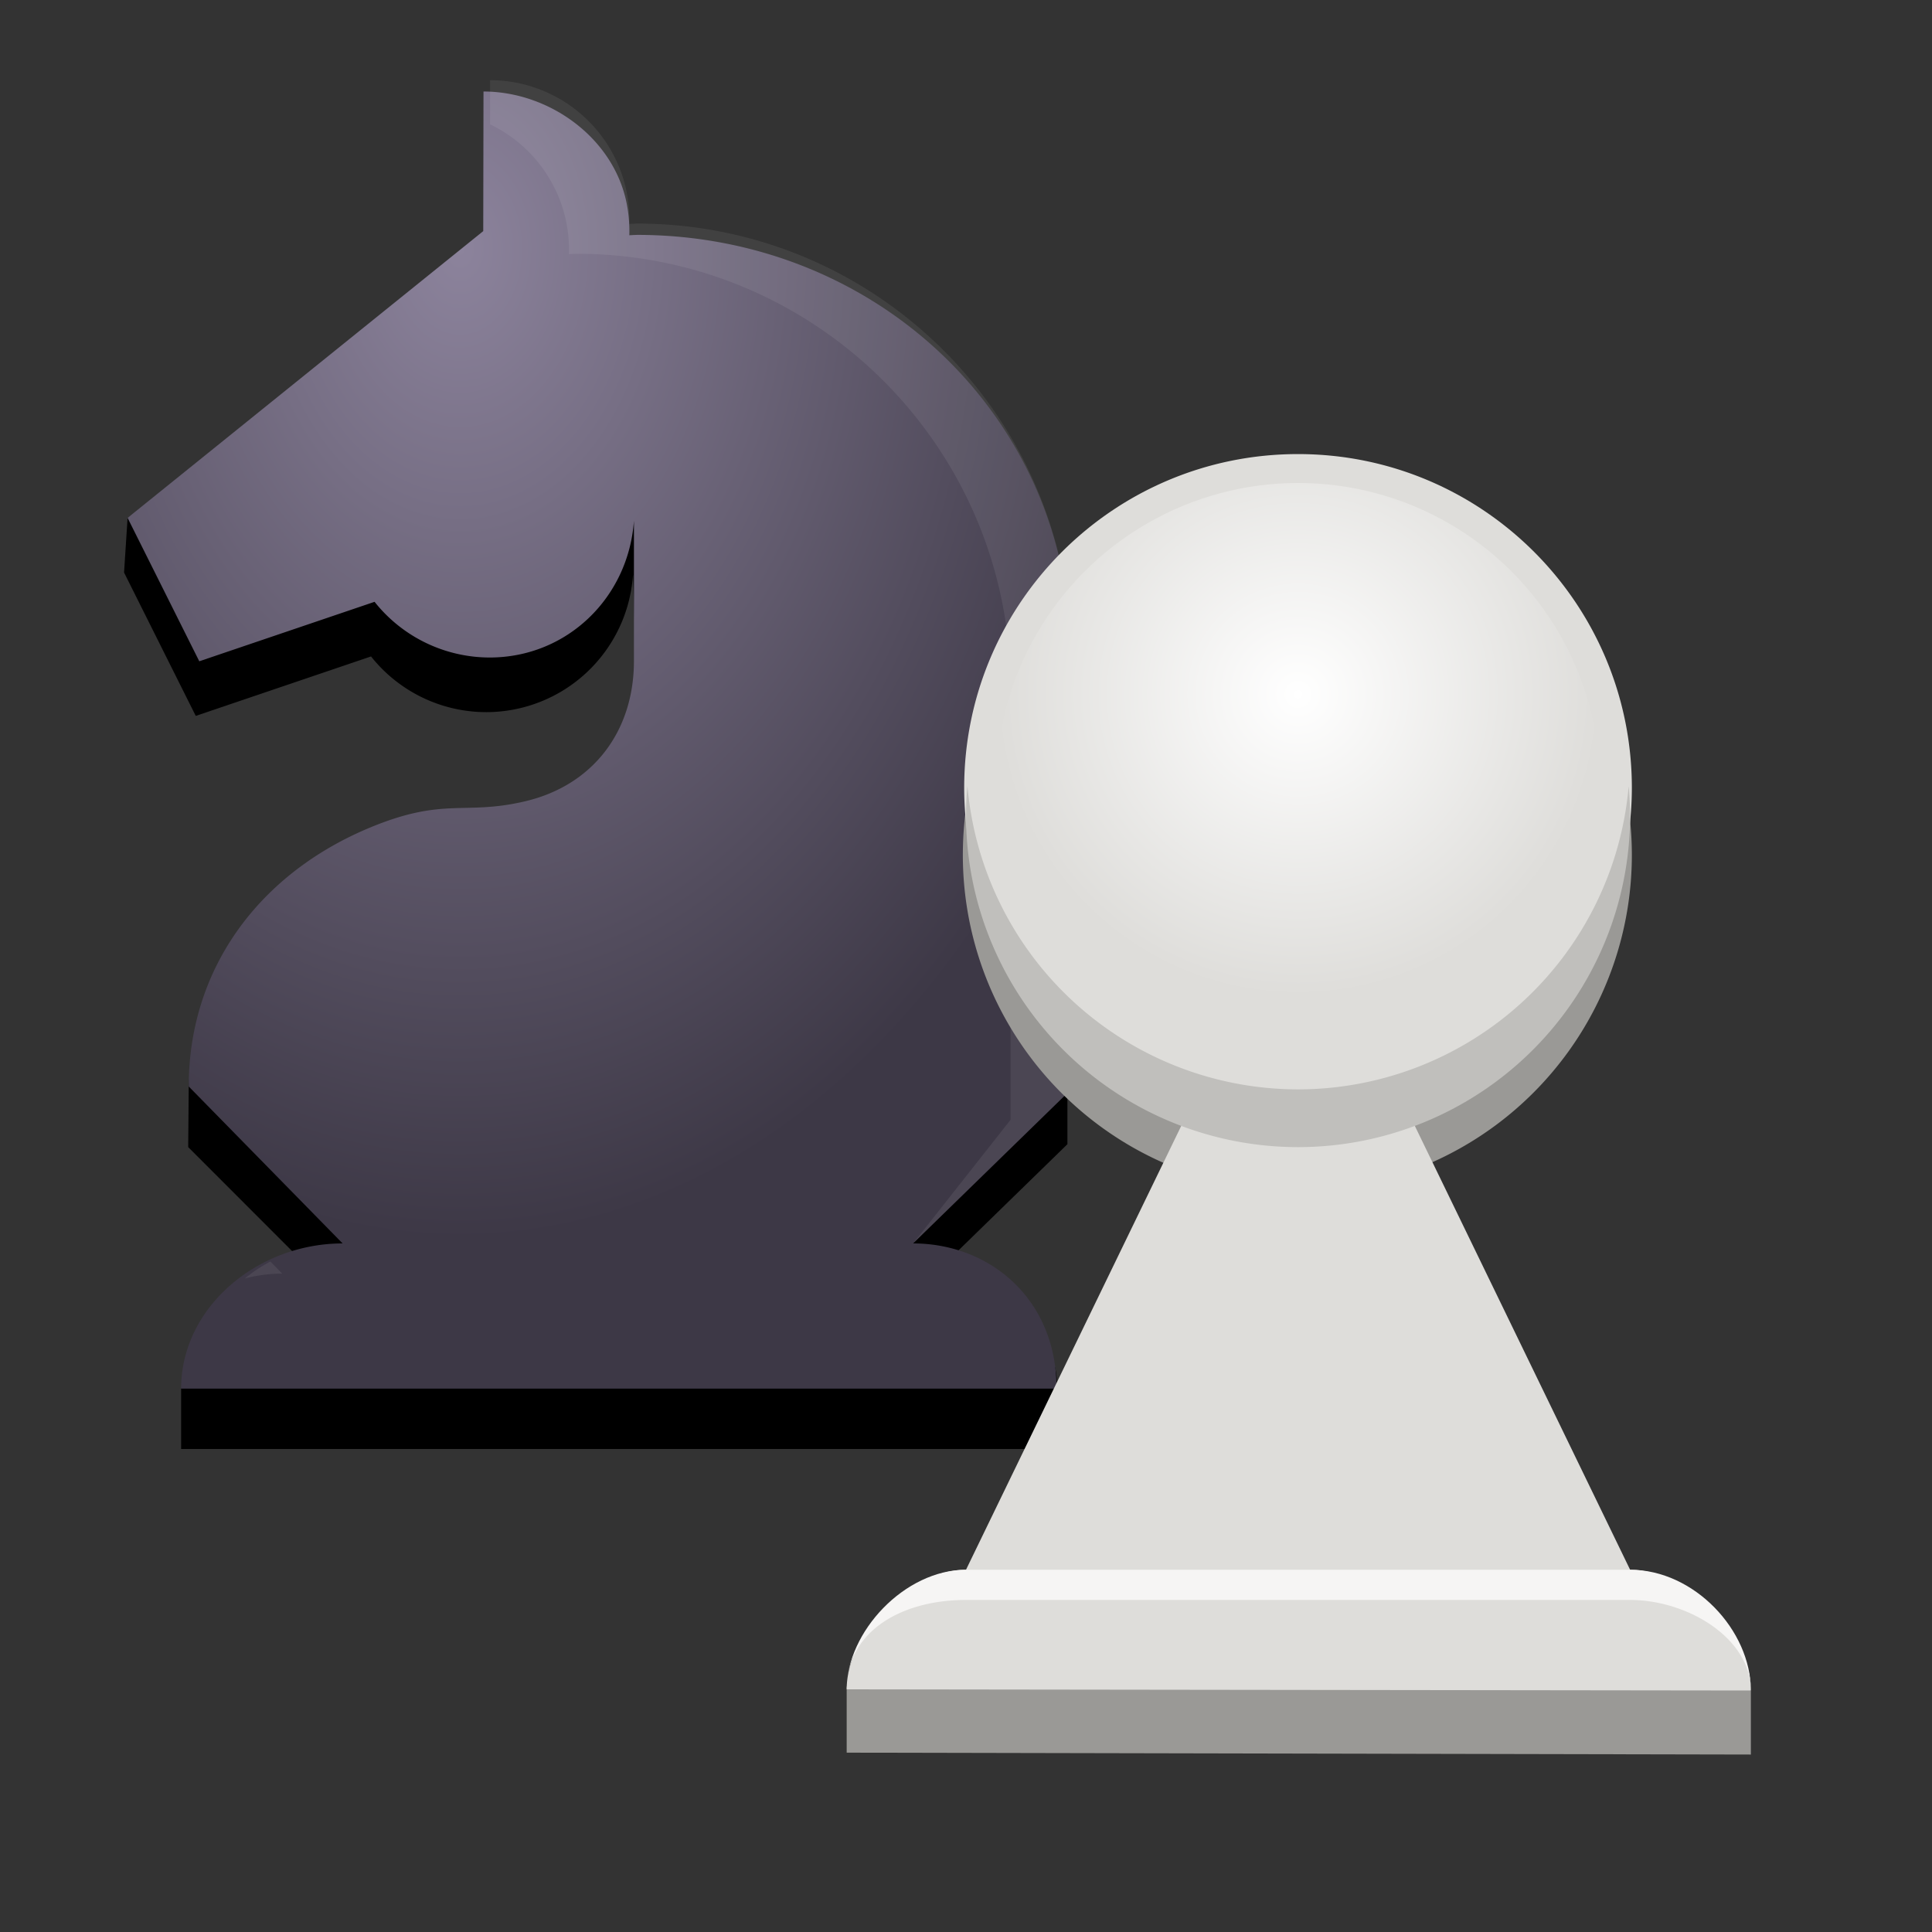
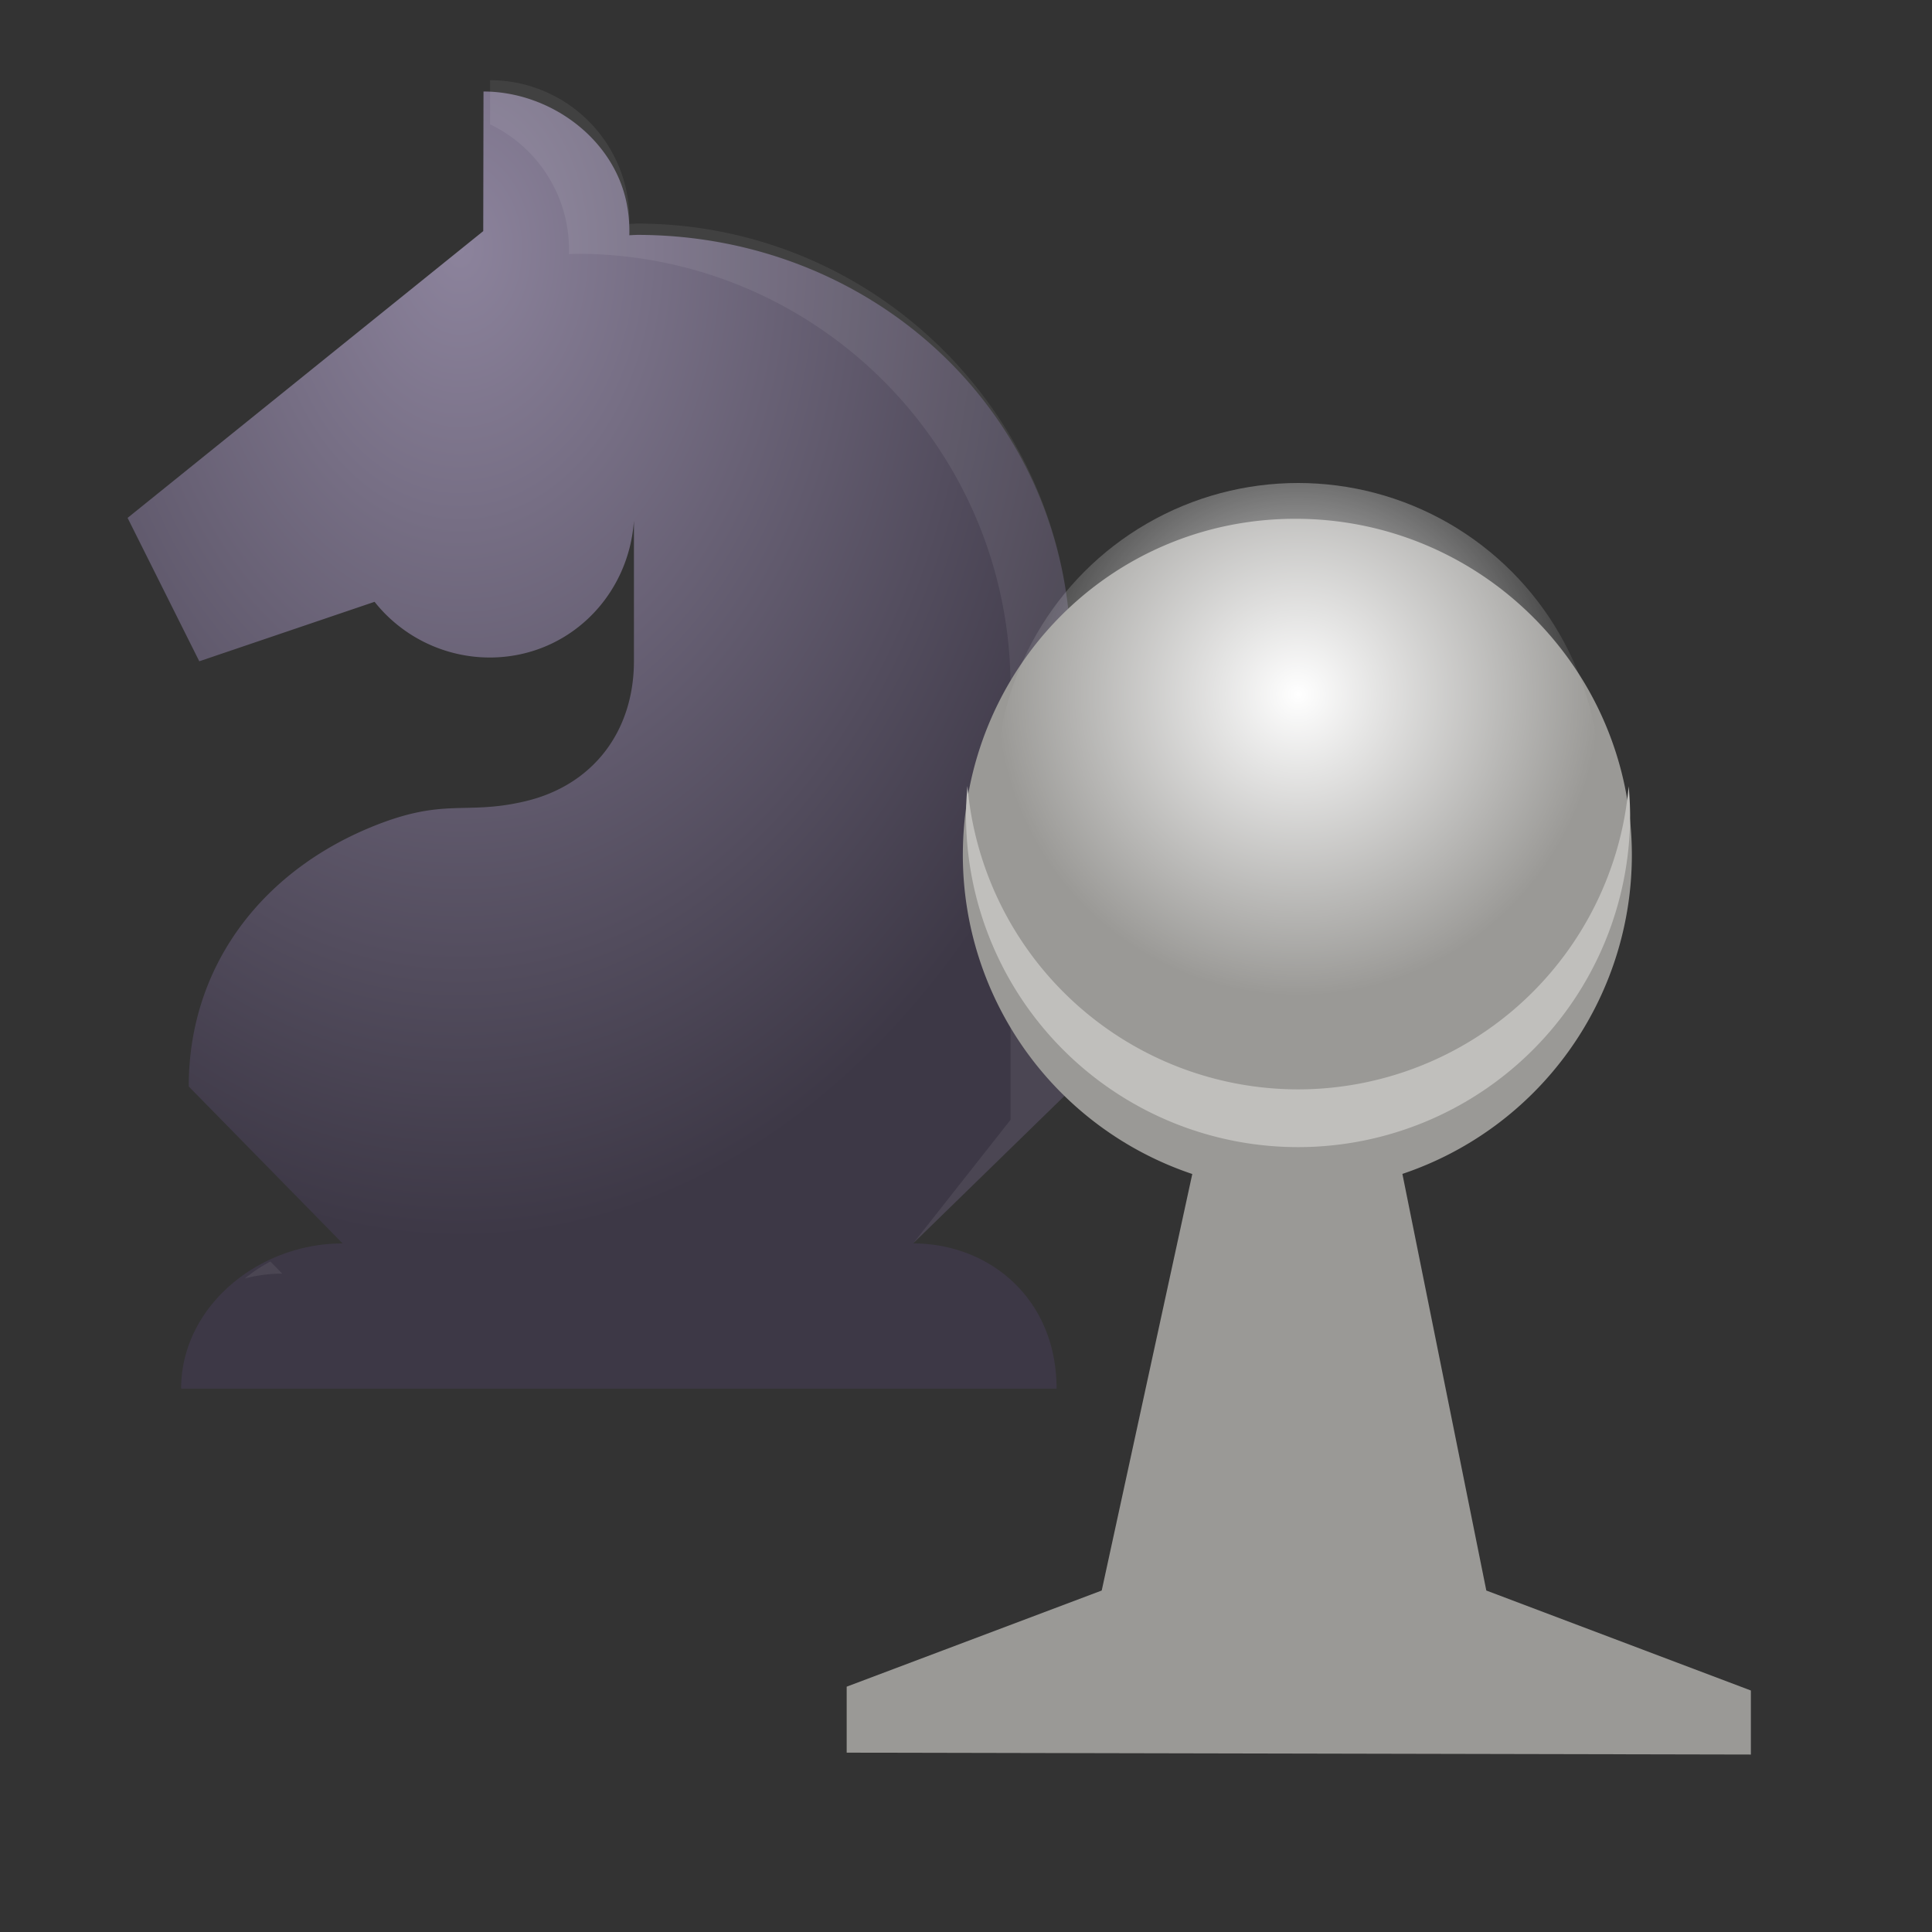
<svg xmlns="http://www.w3.org/2000/svg" xmlns:xlink="http://www.w3.org/1999/xlink" width="128" height="128" version="1.0">
  <rect width="100%" height="100%" fill="#333333" stroke="none" />
  <defs>
    <linearGradient id="b">
      <stop offset="0" stop-color="#8c839c" />
      <stop offset="1" stop-color="#3d3846" />
    </linearGradient>
    <linearGradient id="a">
      <stop offset="0" stop-color="#fff" />
      <stop offset="1" stop-color="#fff" stop-opacity="0" />
    </linearGradient>
    <radialGradient xlink:href="#a" id="d" cx="86" cy="218" fx="86" fy="218" r="20" gradientUnits="userSpaceOnUse" />
    <radialGradient xlink:href="#b" id="c" cx="30.493" cy="197.655" fx="30.493" fy="197.655" r="31.25" gradientTransform="matrix(1.509 0 0 2.102 -15.525 -227.004)" gradientUnits="userSpaceOnUse" />
  </defs>
  <g transform="translate(0 -172)">
-     <path d="M32.236 180.93l-.017 9.25-7.194 5.811-.002.002a28.75 28.75 0 0 0-3.488 2.981l-13.082 7.338-.234 3.619 4.75 9.5 11.613-3.94a9.75 9.75 0 0 0 7.637 3.69 9.75 9.75 0 0 0 9.715-9.059l.011-.004.274 9.313c-.007 4.634-3.153 8.214-7.663 9.277-4.025.948-5.303-.288-10.138 1.684-6.647 2.71-11.466 6.678-11.914 13.59L12.469 248l9.996 10C17.878 258 12 264 12 264v4h58v-4s1-6-9.74-6l10.459-10.194V219.18c0-15.878-12.872-28.75-28.75-28.75-.17.007-.34.015-.51.025a9.251 9.251 0 0 0-.225-2.341 9.25 9.25 0 0 0-8.998-7.184z" style="marker:none" />
    <path style="marker:none" d="M32.033 178.062l-.017 9.25-23.563 19 4.75 9.5 11.613-3.94a9.75 9.75 0 0 0 7.637 3.69c5.113-.006 9.184-3.96 9.547-9.059v-.004 9.313c-.007 4.634-2.7 8.214-7.21 9.276-4.024.948-5.303-.287-10.138 1.684-7.348 2.996-12.147 9.275-12.148 17.21l10.195 10.399C17.052 254.38 12 258.625 12 264h58c0-6.005-4.498-9.62-9.505-9.62l10.458-10.193v-28.625c0-15.879-12.872-28-28.75-28-.17.007-.34.015-.51.025a9.251 9.251 0 0 0-.224-2.342c-.962-4.197-5.13-7.175-9.436-7.183z" fill="url(#c)" />
    <path style="marker:none" d="M32.47 177.313l-.005 2.921a9.243 9.243 0 0 1 5.004 6.262c.174.768.25 1.555.224 2.342.17-.01.34-.018.51-.025 15.878 0 28.75 12.871 28.75 28.75v28.625l-6.457 8.193 10.457-10.193v-28.625c0-15.879-12.872-28.75-28.75-28.75-.17.007-.34.015-.51.025a9.251 9.251 0 0 0-.224-2.342 9.25 9.25 0 0 0-8.998-7.183zm-14.558 78.265c-.6.32-1.166.694-1.687 1.12.793-.2 1.619-.317 2.474-.317z" fill="#fff" fill-opacity=".071" />
    <path d="M85.821 206.371c-12.313 0-22.03 9.982-22.03 22.295a22.295 22.295 0 0 0 15.201 21.115l-6 27.595-16.897 6.37v4.372l59.905.125V284l-17.528-6.624-5.56-27.602a22.294 22.294 0 0 0 15.203-21.108c0-12.313-9.981-22.295-22.294-22.295z" style="marker:none" fill="#9a9996" />
-     <path style="marker:none" d="M85.998 202.084c-12.215 0-22.118 9.902-22.118 22.117a22.119 22.119 0 0 0 15.08 20.948L64 276c-3.716 0-7.905 4.207-7.905 7.923L116 284c0-3.716-4.284-8-8-8l-14.968-30.858a22.118 22.118 0 0 0 15.083-20.94c0-12.216-9.902-22.118-22.117-22.118z" fill="#deddda" />
    <circle style="marker:none" cx="86" cy="224" r="20" fill="url(#d)" />
-     <path style="marker:none" d="M116 284c0-3.465-4.198-6-8-6H64c-4.34 0-7.905 2.122-7.905 5.923 0-3.805 3.835-7.923 7.905-7.923h44c4.244 0 8 4.007 8 8z" fill="#f6f5f4" />
    <path style="marker:none" d="M64.097 224.078A22 22 0 0 0 64 226a22 22 0 0 0 22 22 22 22 0 0 0 22-22 22 22 0 0 0-.097-1.904A22 22 0 0 1 86 244.174a22 22 0 0 1-21.903-20.096z" fill="#c0bfbc" />
  </g>
</svg>